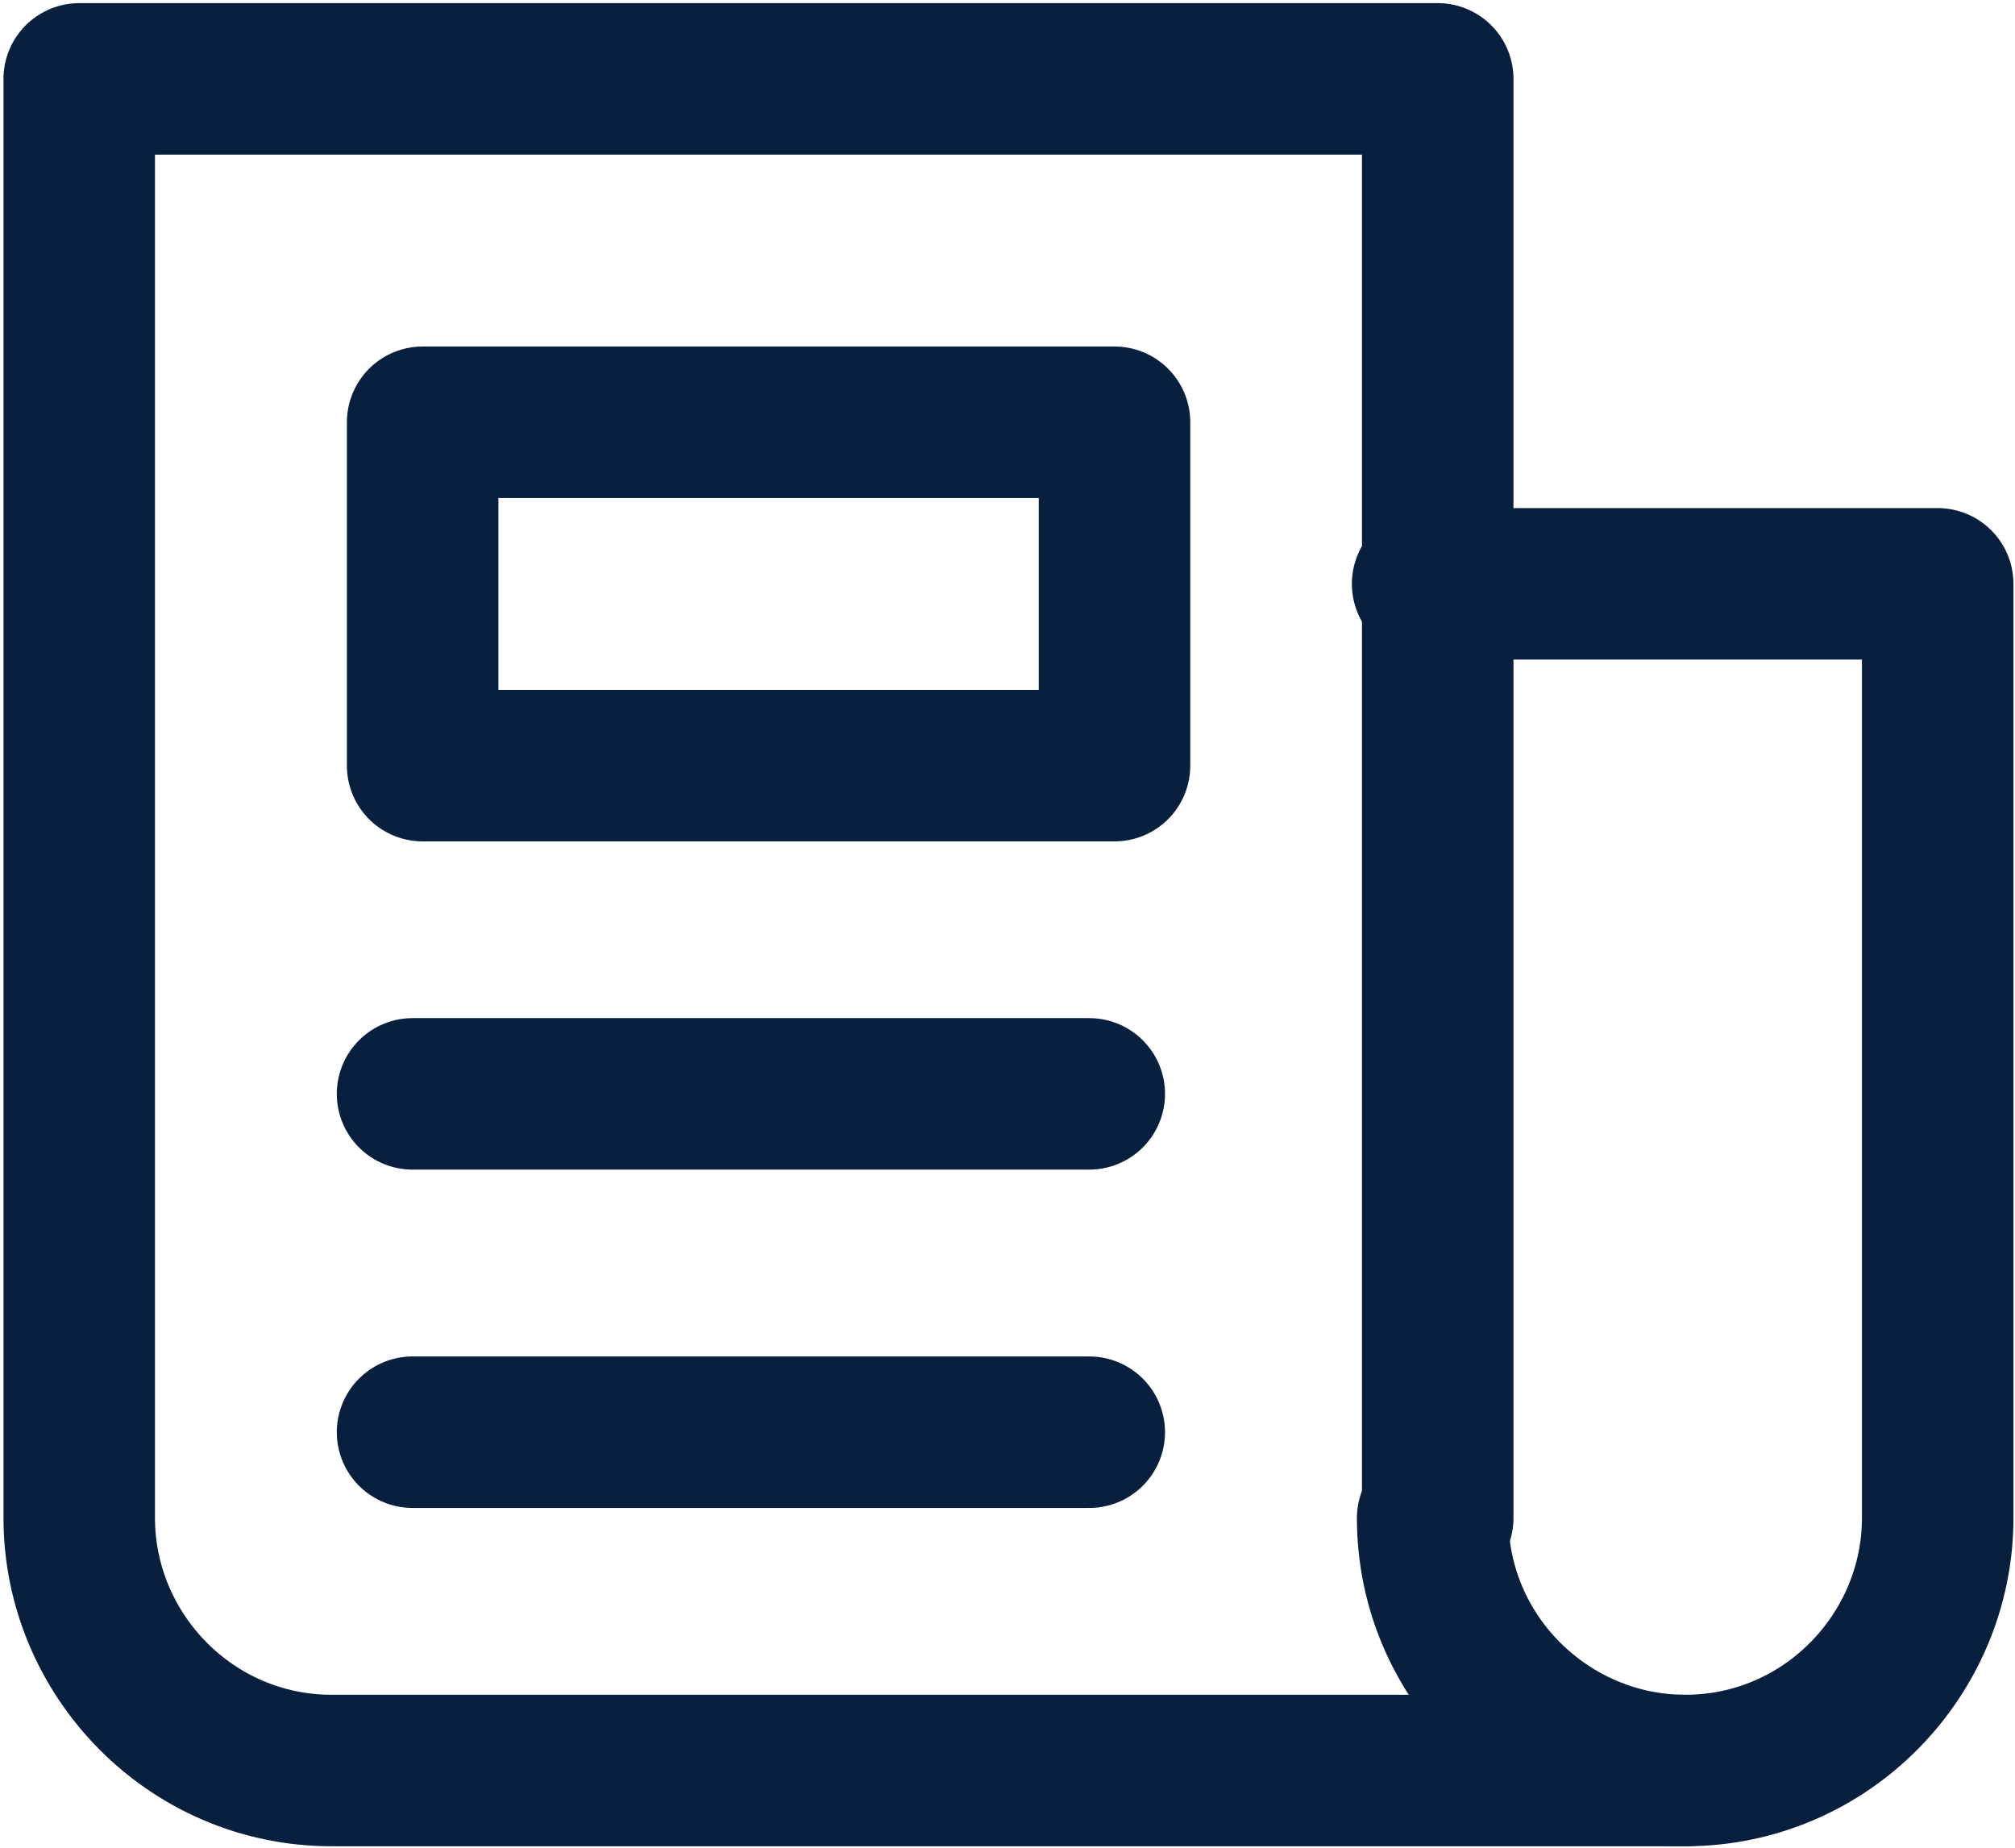
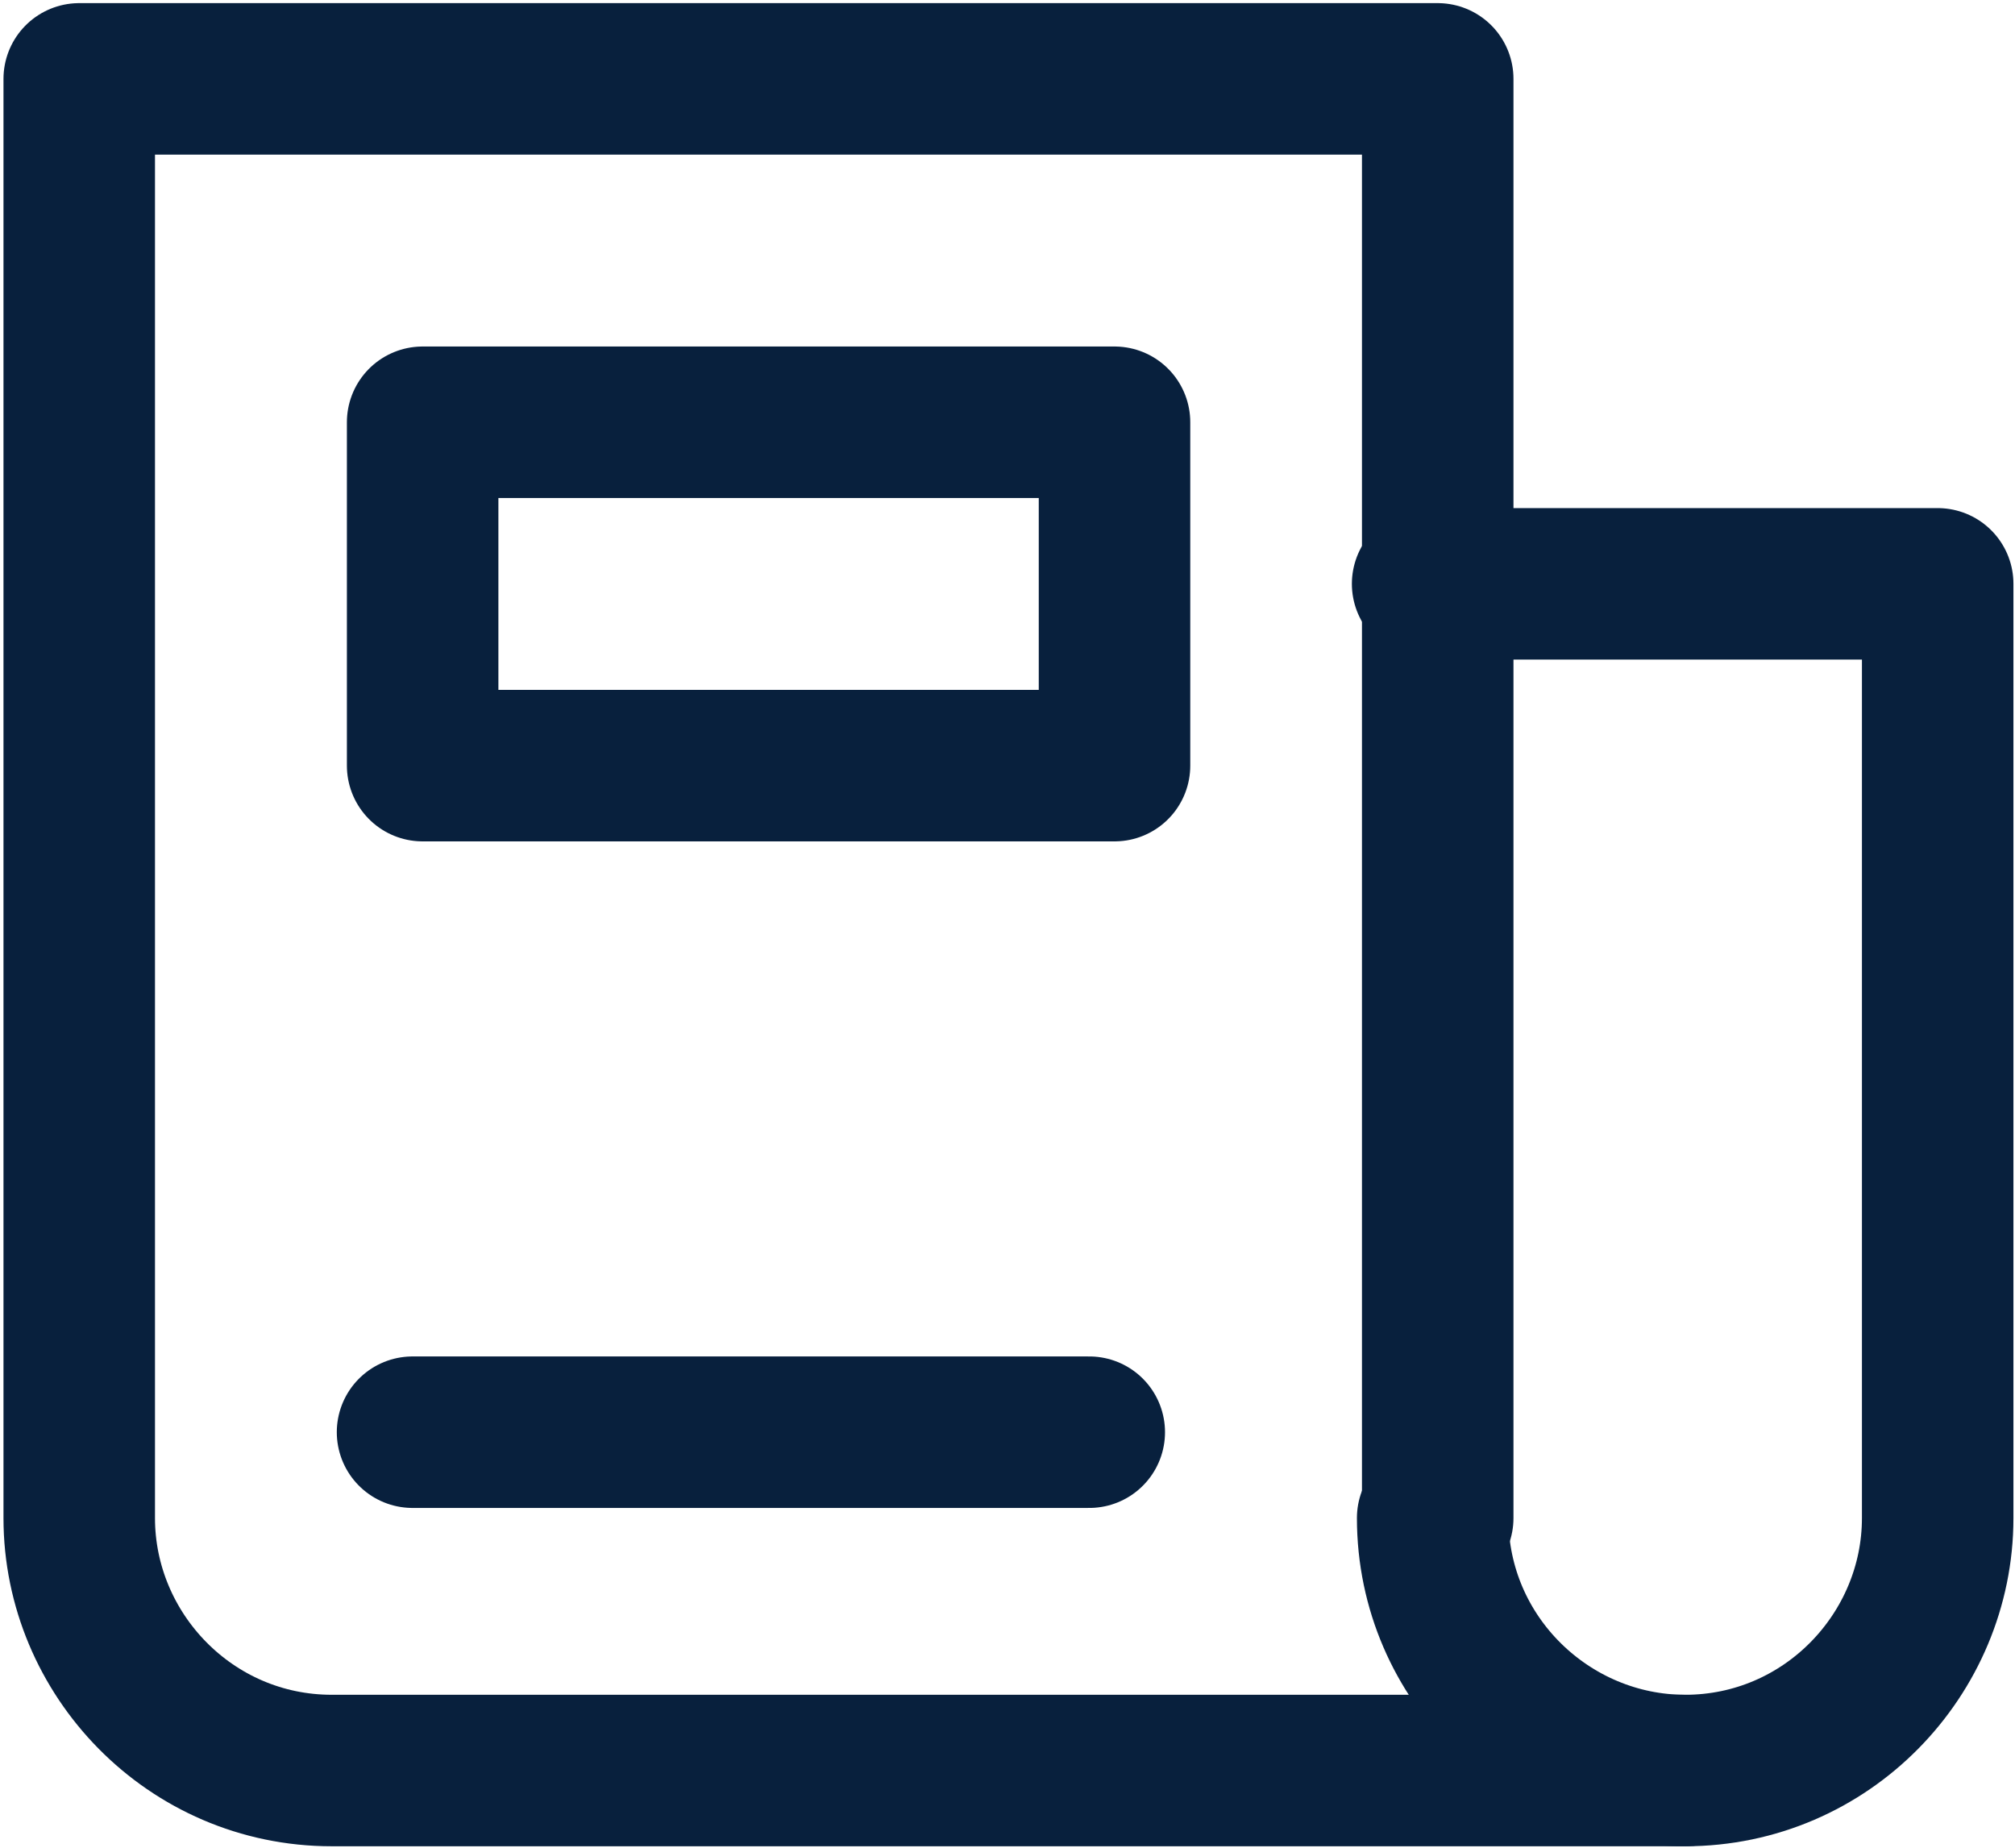
<svg xmlns="http://www.w3.org/2000/svg" version="1.1" id="Layer_1" x="0px" y="0px" viewBox="0 0 39.9 36.6" style="enable-background:new 0 0 39.9 36.6;" xml:space="preserve">
  <style type="text/css">
	.st0{fill:none;stroke:#08203D;stroke-width:3;stroke-linecap:round;stroke-linejoin:round;stroke-miterlimit:10;}
</style>
  <g id="Group_889" transform="translate(-213.431 -3142.338)">
    <path id="Path" class="st0" d="M246.8,3177.4H220c-2.8,0-5-2.3-5-5c0,0,0,0,0,0v-28.5h26.9v28.5" />
    <path id="Path-2" class="st0" d="M241.8,3172.4c0,2.8,2.3,5,5,5c2.8,0,5-2.3,5-5v-18.5h-10.1" />
    <rect id="Rectangle" x="221.8" y="3150.7" class="st0" width="13.7" height="6.8" />
-     <path id="Path-3" class="st0" d="M221.6,3164h13.4" />
    <path id="Path-4" class="st0" d="M221.6,3170.7h13.4" />
  </g>
</svg>